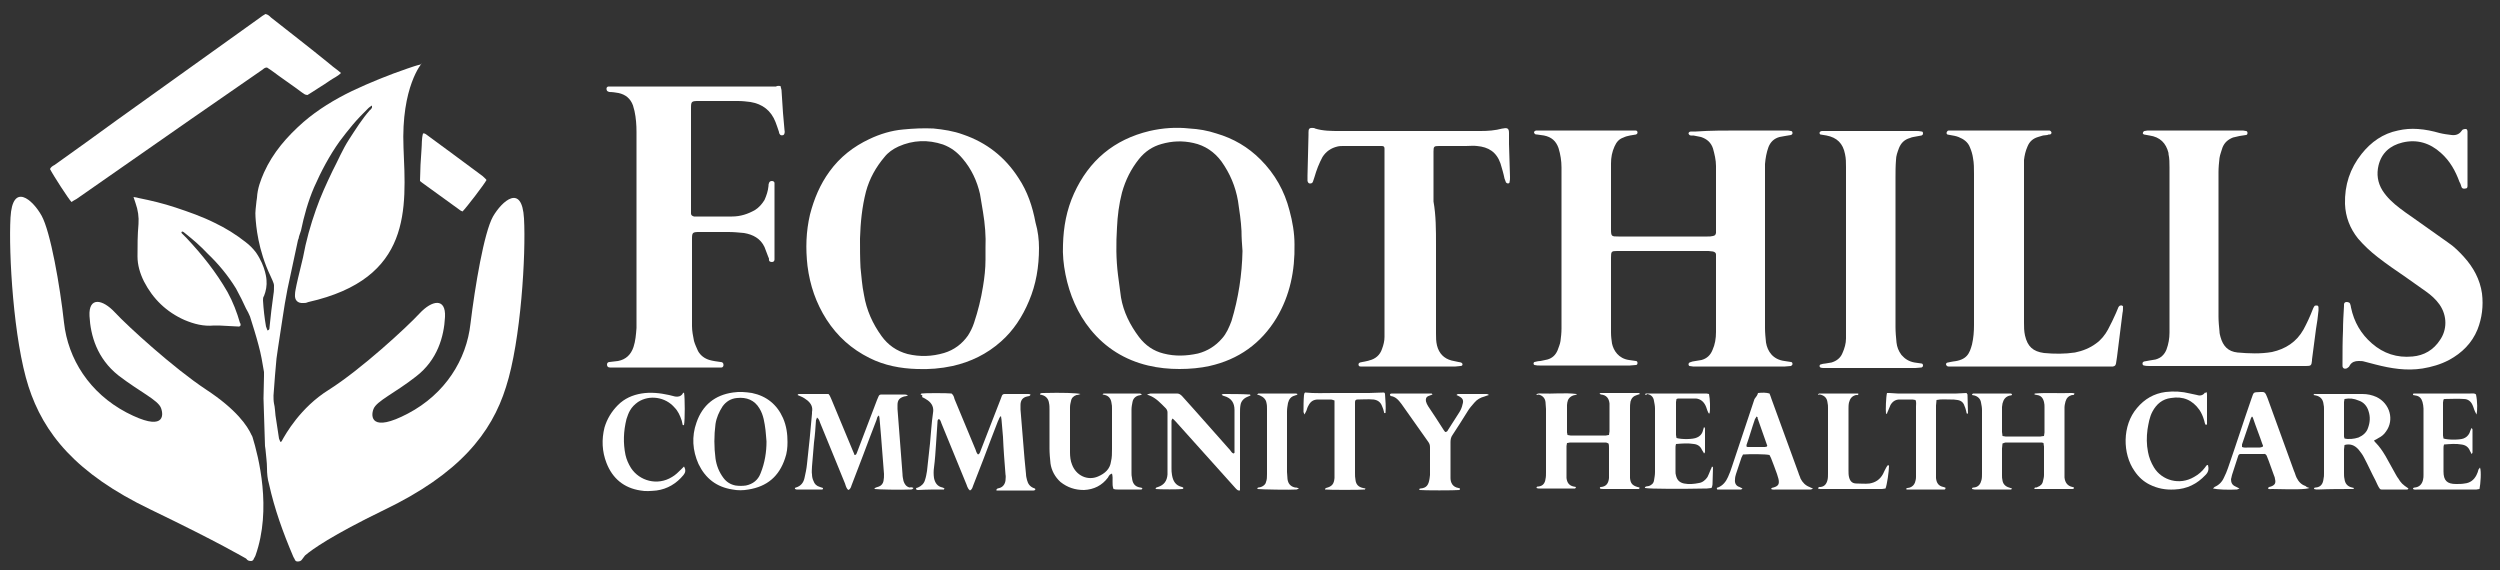
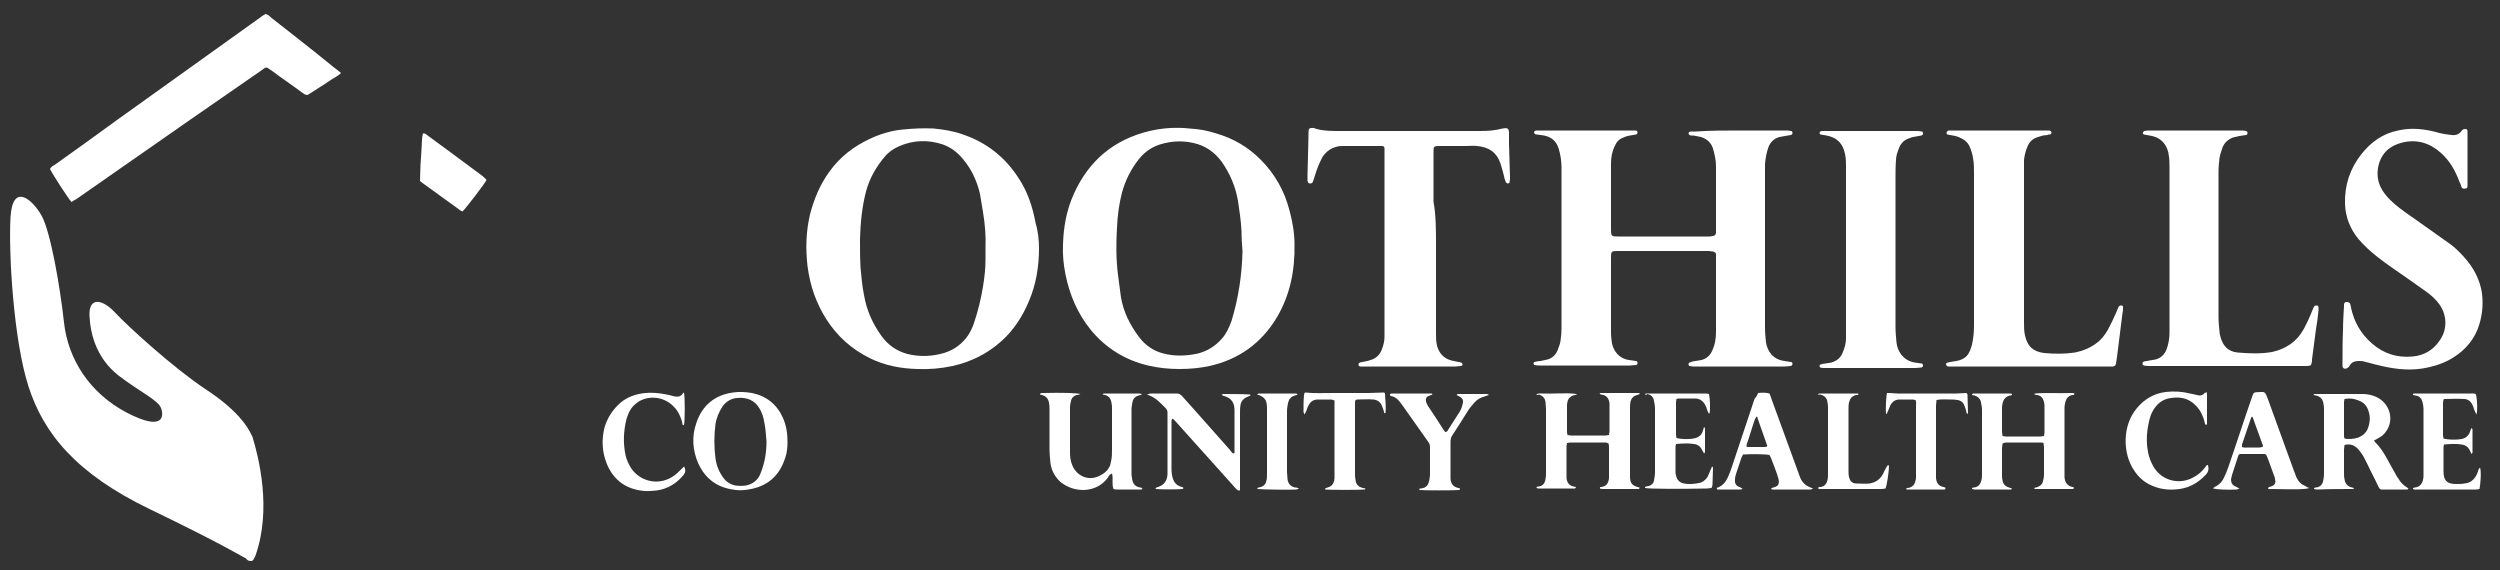
<svg xmlns="http://www.w3.org/2000/svg" id="Layer_1" x="0px" y="0px" width="500px" height="114px" viewBox="0 0 500 114" style="enable-background:new 0 0 500 114;" xml:space="preserve">
  <rect x="0" y="0" width="500" height="114" fill="#333333" stroke="none" />
  <style type="text/css">	.st0{fill:#FFFFFF;}</style>
  <g>
    <path class="st0" d="M14.3,40.4c-0.6-0.6-3.7-5.4-4.3-6.6c0.2-0.4,0.5-0.6,0.9-0.8c4.2-3,8.4-6,12.5-9c9.5-6.8,19-13.6,28.5-20.4  c0.4-0.3,0.8-0.6,1.2-0.8c0.5,0.1,0.8,0.4,1.1,0.7c3.8,3,7.7,6,11.5,9.1c0.6,0.5,1.2,1,1.9,1.5c0.2,0.2,0.4,0.3,0.6,0.5  c-0.7,0.7-1.5,1-2.2,1.5c-0.7,0.5-1.5,1-2.3,1.5c-0.8,0.5-1.5,1-2.2,1.4c-0.5,0-0.8-0.3-1.1-0.5c-2-1.5-4.1-2.9-6.1-4.4  c-0.3-0.2-0.6-0.4-0.9-0.6c-0.5,0-0.7,0.3-1,0.5c-4.8,3.3-9.5,6.6-14.3,9.9c-7.6,5.3-15.2,10.6-22.8,15.9  C14.9,40,14.6,40.2,14.3,40.4" />
    <path class="st0" d="M97.3,36c-0.4,0.8-4,5.5-4.8,6.3c-0.1-0.1-0.3-0.1-0.4-0.2c-2.5-1.8-5.1-3.7-7.6-5.5c-0.1-0.1-0.3-0.2-0.5-0.4  c0-1,0.1-2.1,0.1-3.2c0.1-1,0.1-2.1,0.2-3.1c0.1-1.1,0-2.1,0.3-3.2c0.4-0.1,0.6,0.2,0.8,0.3c1.8,1.3,3.5,2.6,5.3,3.9  c1.9,1.4,3.9,2.9,5.8,4.3C96.8,35.5,97.1,35.7,97.3,36" />
    <path class="st0" d="M50.5,87.4c-0.1-0.2-0.1-0.3-0.2-0.4c-0.8-1.8-3-5.1-9.1-9.1C34.7,73.6,25.5,65.2,23,62.5  c-2.5-2.7-5.3-3.2-5.1,0.7c0.2,3.9,1.5,8.5,5.8,11.9c4.3,3.3,7.9,4.9,8.5,6.5c0.6,1.6,0.6,4.8-6.9,0.9c-7.4-3.9-11.7-10.7-12.5-18  c-0.8-7.3-2.7-18.2-4.5-21.4c-1.8-3.2-5.8-6.7-6.2,0.4S2.7,68,5.7,77.3c3,9.3,9.4,17.4,24.4,24.6c14.1,6.8,18.5,9.5,19.1,9.8  c0,0,0,0,0.1,0.1c0.2,0.3,0.5,0.4,0.9,0.4c0.2,0,0.4-0.1,0.5-0.3c0.1-0.3,0.3-0.5,0.4-0.8C54.4,101.8,51.7,91.3,50.5,87.4" />
-     <path class="st0" d="M182.7,97.6c-0.2,0.3-0.4,0.3-0.5,0.3c-2.2,0.1-6.6,0-7.3-0.1c0-0.2,0.1-0.2,0.3-0.3c0.2-0.1,0.4-0.1,0.6-0.2  c0.5-0.2,0.8-0.6,0.9-1.1c0.1-0.5,0.1-0.9,0.1-1.4c-0.2-2.6-0.4-5.2-0.6-7.7c-0.1-1.2-0.2-2.4-0.3-3.5c0-0.2-0.1-0.3-0.1-0.5  c-0.4,0.2-0.4,0.6-0.5,0.9c-0.9,2.3-1.8,4.7-2.7,7.1c-0.8,2-1.5,4-2.3,6c-0.1,0.3-0.2,0.7-0.6,0.9c-0.1-0.1-0.2-0.1-0.3-0.3  c-0.2-0.3-0.3-0.7-0.4-1c-1.7-4.1-3.3-8.1-5-12.2c-0.1-0.3-0.2-0.7-0.6-1c-0.1,0.2-0.1,0.4-0.2,0.5c-0.1,1.5-0.2,3-0.4,4.5  c-0.1,1.6-0.3,3.2-0.4,4.8c0,0.5-0.1,1.1,0,1.6c0,0.4,0.1,0.9,0.3,1.3c0.2,0.6,0.6,1,1.3,1.2c0.2,0.1,0.4,0.1,0.6,0.2  c0,0.3-0.1,0.3-0.2,0.3c-1.7,0-3.4,0-5.1,0c-0.1,0-0.2-0.1-0.3-0.1c-0.1-0.2,0.1-0.3,0.2-0.3c1-0.3,1.5-1,1.7-1.9  c0.2-0.9,0.4-1.8,0.5-2.8c0.4-3.4,0.7-6.7,1-10.1c0-0.1,0-0.2,0-0.3c0.2-1-0.2-1.7-0.9-2.3c-0.4-0.3-0.8-0.6-1.3-0.8  c-0.2-0.1-0.5-0.2-0.7-0.3c0.1-0.1,0.2-0.2,0.2-0.2c2,0,4,0,5.9,0c0,0,0.1,0,0.1,0c0.3,0.3,0.4,0.7,0.6,1.1  c1.4,3.4,2.8,6.7,4.2,10.1c0.1,0.3,0.3,0.6,0.4,1c0.4,0,0.4-0.3,0.5-0.5c0.8-2.1,1.6-4.2,2.4-6.3c0.5-1.4,1.1-2.8,1.6-4.2  c0.1-0.2,0.2-0.5,0.3-0.7c0.1-0.3,0.3-0.4,0.6-0.4c0.2,0,0.4,0,0.5,0c1.3,0,2.7,0,4,0c0.2,0,0.5,0,0.8,0.2  c-0.3,0.1-0.6,0.2-0.8,0.2c-0.9,0.3-1.3,0.7-1.3,1.7c0,0.3,0,0.5,0,0.8c0.3,4.3,0.7,8.7,1,13c0,0.5,0.1,0.9,0.2,1.4  c0.2,0.6,0.5,1.1,1.2,1.3C182.3,97.4,182.5,97.5,182.7,97.6" />
-     <path class="st0" d="M184.1,78.9c0.1-0.1,0.2-0.2,0.2-0.2c0.5-0.1,5.2-0.1,6,0c0.4,0.3,0.5,0.7,0.6,1.1c1.4,3.4,2.8,6.7,4.2,10.1  c0.1,0.3,0.2,0.7,0.5,1c0.3-0.1,0.4-0.4,0.5-0.7c0.6-1.6,1.3-3.3,1.9-4.9c0.7-1.8,1.4-3.6,2.1-5.4c0.1-0.3,0.2-0.5,0.3-0.8  c0.1-0.2,0.3-0.3,0.5-0.3c0.1,0,0.3,0,0.4,0c1.4,0,2.9,0,4.3,0c0.2,0,0.3,0,0.5,0.1c-0.1,0.4-0.4,0.3-0.7,0.4  c-0.9,0.2-1.3,0.8-1.3,1.7c0,0.3,0,0.6,0,0.9c0.3,3.3,0.5,6.5,0.8,9.8c0.1,1,0.2,2.1,0.3,3.1c0,0.4,0.1,0.8,0.2,1.2  c0.2,0.8,0.6,1.3,1.3,1.6c0.2,0,0.3,0.2,0.4,0.2c-0.1,0.3-0.3,0.3-0.4,0.3c-0.9,0-1.8,0-2.7,0c-1.3,0-2.5,0-3.8,0  c-0.3,0-0.6,0-0.9,0c-0.1-0.2,0.1-0.3,0.2-0.4c0.1,0,0.3-0.1,0.4-0.1c0.7-0.2,1.1-0.8,1.2-1.5c0-0.4,0.1-0.8,0-1.2  c-0.2-2.5-0.4-5-0.5-7.5c-0.1-1.2-0.2-2.4-0.3-3.5c0-0.2-0.1-0.4-0.1-0.7c-0.4,0.3-0.4,0.7-0.6,1c-1,2.5-1.9,5-2.9,7.6  c-0.7,1.8-1.4,3.6-2.1,5.4c-0.1,0.3-0.2,0.7-0.6,0.9c-0.1-0.1-0.2-0.2-0.3-0.3c-0.2-0.3-0.3-0.6-0.4-0.9c-1.7-4.1-3.3-8.1-5-12.2  c-0.1-0.3-0.2-0.7-0.5-0.9c-0.3,0.1-0.3,0.4-0.3,0.6c-0.1,1.5-0.2,3-0.3,4.5c-0.1,1.5-0.2,3.1-0.4,4.6c-0.1,0.7-0.1,1.4,0,2.1  c0.2,1,0.7,1.7,1.7,1.9c0.1,0,0.2,0.1,0.4,0.2c-0.1,0.1-0.1,0.2-0.1,0.2c-1.7,0-3.5,0-5.2,0.1c-0.1,0-0.3,0-0.4-0.2  c0-0.3,0.2-0.2,0.4-0.3c0.7-0.3,1.2-0.8,1.4-1.5c0.2-0.6,0.3-1.2,0.4-1.8c0.2-1.8,0.4-3.6,0.6-5.5c0.2-2,0.3-4.1,0.6-6.1  c0.2-1.1-0.2-1.9-1-2.5c-0.4-0.3-0.8-0.5-1.2-0.7C184.6,79.1,184.4,79,184.1,78.9" />
    <path class="st0" d="M307.2,78.9c0.5-0.3,0.8-0.2,1.1-0.2c2.3,0.1,4.7-0.2,7,0.1c0,0,0,0.1,0.1,0.1c-0.3,0.1-0.5,0.1-0.8,0.2  c-0.5,0.2-0.8,0.5-1,0.9c-0.1,0.3-0.2,0.7-0.2,1c0,1.8,0,3.7,0,5.5c0,0.1,0.1,0.3,0.1,0.5c0.2,0,0.4,0.1,0.6,0.1c2.4,0,4.8,0,7.1,0  c0.2,0,0.3-0.1,0.6-0.1c0-0.3,0.1-0.5,0.1-0.7c0-1.7,0-3.3,0-5c0-0.2,0-0.4,0-0.6c-0.1-1-0.6-1.7-1.7-1.8c-0.1,0-0.2-0.1-0.3-0.2  c0.2-0.1,0.2-0.1,0.3-0.1c2.5,0,5,0,7.6,0c0,0,0.1,0.1,0.2,0.2c-0.2,0.1-0.4,0.1-0.6,0.2c-0.7,0.2-1.1,0.6-1.3,1.3  c-0.1,0.5-0.1,0.9-0.1,1.4c0,2.1,0,4.1,0,6.2c0,2.2,0,4.4,0,6.6c0,0.4,0,0.7,0,1.1c0.1,1.1,0.5,1.5,1.5,1.8c0.1,0,0.3,0.1,0.4,0.1  c0,0.3-0.1,0.3-0.3,0.3c-1,0-2.1,0-3.1,0c-1.2,0-2.4,0-3.7,0c-0.3,0-0.6,0-0.8-0.1c-0.1-0.3,0.1-0.3,0.2-0.3  c1.1-0.1,1.5-0.8,1.6-1.8c0-0.2,0-0.4,0-0.6c0-1.8,0-3.6,0-5.4c0-0.3,0-0.6-0.1-0.9c-0.2-0.1-0.4-0.2-0.6-0.2c-2.4,0-4.7,0-7.1,0  c-0.2,0-0.3,0.1-0.6,0.1c0,0.2-0.1,0.4-0.1,0.6c0,2,0,4,0,5.9c0,0.2,0,0.4,0,0.5c0.1,0.9,0.5,1.5,1.4,1.7c0.2,0,0.3,0.1,0.5,0.1  c-0.1,0.4-0.3,0.3-0.5,0.3c-1.7,0-3.4,0-5.1,0c-0.6,0-1.2,0-1.7,0c-0.2,0-0.4,0-0.6-0.1c0-0.3,0.2-0.3,0.4-0.3  c0.9-0.1,1.3-0.7,1.4-1.5c0.1-0.4,0.1-0.9,0.1-1.3c0-4.2,0-8.5,0-12.7c0-0.5-0.1-0.9-0.1-1.4c-0.1-0.8-0.6-1.3-1.4-1.5  C307.6,79,307.5,79,307.2,78.9" />
    <path class="st0" d="M400.5,88.7c0,0.4-0.1,0.7-0.1,1c0,1.8,0,3.6,0,5.4c0,0.3,0,0.6,0.1,1c0.1,0.7,0.6,1.2,1.3,1.4  c0.2,0.1,0.4,0.1,0.6,0.2c-0.1,0.1-0.1,0.2-0.2,0.2c-2.4,0-4.9,0-7.3,0c-0.2,0-0.3-0.1-0.5-0.1c0-0.3,0.2-0.3,0.4-0.3  c0.9-0.1,1.3-0.7,1.5-1.5c0.1-0.4,0.1-0.9,0.1-1.3c0-4.2,0-8.5,0-12.7c0-0.5-0.1-1-0.2-1.5c-0.1-0.7-0.6-1.2-1.3-1.4  c-0.2,0-0.3-0.1-0.5-0.1c0-0.1,0-0.1,0.1-0.2c0,0,0.1-0.1,0.1-0.1c2.4,0,4.9,0,7.3,0c0.2,0,0.3,0,0.5,0.1c0,0.3-0.2,0.3-0.4,0.3  c-0.9,0.2-1.3,0.8-1.5,1.6c0,0.2-0.1,0.5-0.1,0.7c0,1.7,0,3.3,0,5c0,0.2,0.1,0.5,0.1,0.8c0.2,0,0.4,0.1,0.6,0.1c2.3,0,4.7,0,7,0  c0.2,0,0.4-0.1,0.7-0.1c0-0.2,0.1-0.5,0.1-0.7c0-1.7,0-3.4,0-5.1c0-0.3,0-0.6-0.1-1c-0.2-0.8-0.6-1.3-1.4-1.4  c-0.2,0-0.3-0.1-0.5-0.1c0-0.1,0-0.2,0.1-0.2c2.4-0.2,4.8,0,7.2-0.1c0.2,0,0.5,0,0.7,0.1c-0.1,0.4-0.3,0.3-0.5,0.3  c-0.7,0.2-1.1,0.6-1.3,1.3c-0.1,0.4-0.2,0.8-0.2,1.2c0,4.5,0,9,0,13.5c0,0.2,0,0.4,0,0.5c0.1,1,0.6,1.7,1.6,1.9  c0.1,0,0.2,0.1,0.3,0.1c0,0.2-0.1,0.3-0.3,0.3c-0.8,0-1.5,0-2.3,0c-1.4,0-2.9,0-4.3,0c-0.4,0-0.7,0-1,0c-0.1-0.2,0.1-0.3,0.2-0.3  c0.1,0,0.3,0,0.4-0.1c0.6-0.2,1-0.6,1.1-1.2c0.1-0.4,0.2-0.8,0.2-1.2c0-1.9,0-3.8,0-5.7c0-0.2-0.1-0.4-0.1-0.7  c-0.2-0.1-0.4-0.1-0.6-0.1c-2.3,0-4.7,0-7,0C401,88.5,400.8,88.6,400.5,88.7" />
    <path class="st0" d="M228.5,97.7c-0.1,0.1-0.2,0.2-0.2,0.2c-1.6,0-3.2,0-4.8,0c-0.2,0-0.5,0-0.8-0.1c-0.4-1,0-2-0.3-3.1  c-0.2,0.1-0.3,0.2-0.4,0.2c-0.2,0.2-0.3,0.4-0.4,0.6c-1.2,1.6-2.8,2.4-4.8,2.5c-1.8,0-3.3-0.5-4.7-1.6c-1.1-1-1.8-2.3-2-3.7  c-0.1-1-0.2-2-0.2-3c0-2.6,0-5.2,0-7.8c0-0.4,0-0.9-0.1-1.3c-0.1-0.8-0.6-1.4-1.4-1.6c-0.1,0-0.3-0.1-0.4-0.1c0,0,0-0.1,0-0.1  c0.1-0.2,0.4-0.2,0.6-0.2c3.9-0.1,6.7,0,7.5,0.2c-0.3,0.1-0.5,0.2-0.8,0.2c-0.6,0.2-1,0.6-1.1,1.2c-0.1,0.4-0.2,0.8-0.2,1.3  c0,3,0,6,0,9c0,0.8,0.1,1.7,0.4,2.4c0.8,2.2,3.1,3.3,5.2,2.4c1.4-0.6,2.4-1.5,2.6-3c0.2-0.8,0.2-1.6,0.2-2.5c0-2.7,0-5.4,0-8.1  c0-0.4,0-0.7-0.1-1.1c-0.1-0.8-0.5-1.4-1.3-1.6c-0.1,0-0.3-0.1-0.5-0.1c0.1-0.1,0.2-0.2,0.2-0.2c2.4,0,4.9,0,7.3,0  c0.1,0,0.2,0.1,0.4,0.2c-0.3,0.1-0.5,0.2-0.7,0.2c-0.7,0.2-1.1,0.7-1.2,1.3c-0.1,0.5-0.2,1-0.2,1.5c0,3.3,0,6.6,0,9.9  c0,0.9,0,1.9,0,2.8c0,0.3,0,0.6,0.1,1c0.1,1,0.5,1.7,1.6,1.9C228.3,97.5,228.4,97.6,228.5,97.7" />
    <path class="st0" d="M468.9,79.8c0,0.2-0.1,0.4-0.1,0.6c0,2.3,0,4.6,0,6.9c0,0.1,0.1,0.3,0.1,0.4c0.8,0.2,1.9,0.1,2.8-0.2  c0.9-0.4,1.6-1,1.9-1.9c0.4-1.1,0.5-2.2,0.1-3.4c-0.3-1-1-1.8-2-2.1C470.8,79.7,469.9,79.6,468.9,79.8 M468.9,89  c0,0.3-0.1,0.6-0.1,0.9c0,1.6,0,3.2,0,4.7c0,0.4,0,0.8,0.1,1.2c0.1,0.9,0.6,1.5,1.5,1.7c0.1,0,0.3,0.1,0.4,0.1  c-0.1,0.1-0.1,0.2-0.1,0.2c-2.4,0-4.7,0-7.1,0.1c-0.3,0-0.5,0-0.8-0.1c0-0.3,0.2-0.3,0.4-0.3c1-0.1,1.4-0.8,1.5-1.7  c0.1-0.4,0.1-0.7,0.1-1.1c0-4.3,0-8.6,0-12.9c0-0.3,0-0.6-0.1-1c-0.1-0.9-0.6-1.5-1.5-1.7c-0.2,0-0.3-0.1-0.5-0.1  c0.1-0.3,0.3-0.2,0.5-0.2c3.1,0,6.2,0,9.3,0c1,0,1.9,0.2,2.8,0.6c2.7,1.3,3.6,4.6,1.9,6.9c-0.4,0.6-0.9,1-1.5,1.3  c-0.3,0.2-0.5,0.3-0.9,0.5c0.1,0.2,0.2,0.3,0.3,0.4c0.8,0.8,1.4,1.7,2,2.7c0.7,1.2,1.3,2.4,2,3.6c0.2,0.3,0.3,0.6,0.5,0.8  c0.6,1,0.9,1.3,2.1,2.1c-0.1,0.1-0.2,0.2-0.2,0.2c-1.7,0-3.5,0-5.2,0c-0.1,0-0.1,0-0.3-0.1c-0.4-0.5-0.6-1.1-0.9-1.7  c-0.8-1.5-1.5-3.1-2.3-4.6c-0.3-0.6-0.7-1.1-1.1-1.6C470.9,89,470,88.7,468.9,89" />
    <path class="st0" d="M153.3,88.3c-0.1-0.9-0.1-1.6-0.2-2.3c-0.2-1.5-0.4-3-1.2-4.3c-1-1.7-2.6-2.3-4.5-2.1  c-1.2,0.1-2.2,0.7-2.9,1.7c-0.7,1.1-1.2,2.2-1.4,3.5c-0.3,2.3-0.3,4.6,0,6.9c0.2,1.4,0.7,2.7,1.6,3.9c0.6,0.8,1.4,1.3,2.4,1.5  c0.7,0.1,1.4,0.1,2.1,0c1.4-0.3,2.4-1.1,2.9-2.4C153,92.5,153.3,90.3,153.3,88.3 M157.5,88.4c0,1.1-0.1,2.2-0.5,3.3  c-1.2,3.6-3.6,5.6-7.3,6.2c-1.1,0.2-2.2,0.2-3.2,0c-3.2-0.5-5.4-2.2-6.8-5.1c-1.2-2.7-1.4-5.5-0.4-8.3c1.2-3.5,3.7-5.5,7.3-6  c1.3-0.2,2.5-0.1,3.8,0.1c2.9,0.6,5,2.3,6.2,5C157.3,85.2,157.5,86.8,157.5,88.4" />
    <path class="st0" d="M231.1,97.8c0.1-0.4,0.3-0.3,0.5-0.4c1.2-0.4,1.8-1.2,1.9-2.5c0-0.3,0-0.5,0-0.8c0-3.7,0-7.4,0-11.1  c0-0.2,0-0.4,0-0.5c0-0.3-0.1-0.6-0.4-0.9c-1-1-1.9-2-3.2-2.5c-0.1,0-0.2-0.1-0.5-0.2c0.4-0.1,0.6-0.2,0.7-0.2c1.8,0,3.5,0,5.3,0  c0.4,0,0.7,0.2,1,0.5c0.9,1,1.7,1.9,2.6,2.9c2.3,2.6,4.7,5.3,7,7.9c0.2,0.3,0.4,0.6,0.7,0.7c0.3-0.1,0.2-0.3,0.2-0.5  c0-2.7,0-5.3,0-8c0-0.1,0-0.1,0-0.2c0-1.4-0.6-2.4-2.1-2.8c-0.1,0-0.3-0.1-0.4-0.2c0,0,0-0.1-0.1-0.1c0.1,0,0.3-0.1,0.4-0.1  c1.8,0,3.5,0,5.3,0.1c0,0,0.1,0.1,0.1,0.2c-0.2,0.1-0.5,0.2-0.7,0.3c-0.7,0.3-1.2,0.9-1.3,1.6c-0.1,0.5-0.1,1.1-0.1,1.6  c0,4.7,0,9.4,0,14.1c0,0.4,0,0.9,0,1.4c-0.2,0-0.4,0-0.5-0.1c-0.3-0.2-0.5-0.5-0.7-0.7c-3.8-4.2-7.6-8.5-11.4-12.7  c-0.3-0.3-0.5-0.6-0.9-0.9c-0.1,0.2-0.2,0.3-0.2,0.5c0,0.2,0,0.4,0,0.6c0,2.9,0,5.9,0,8.8c0,0.5,0,0.9,0.1,1.4  c0.2,1.2,0.7,2.1,2,2.4c0.1,0,0.2,0.1,0.3,0.2c-0.1,0.1-0.1,0.2-0.2,0.2C236.1,97.9,231.8,97.9,231.1,97.8" />
    <path class="st0" d="M496,93.5c0.3,0.8,0.1,3.3-0.1,4.3c-0.2,0-0.4,0.1-0.6,0.1c-0.2,0-0.4,0-0.6,0c-3.7,0-7.4,0-11.1,0  c-0.3,0-0.7,0.1-1-0.1c0-0.3,0.3-0.3,0.4-0.3c0.9-0.1,1.4-0.7,1.6-1.5c0.1-0.4,0.1-0.7,0.1-1.1c0-4.4,0-8.8,0-13.2  c0-0.4-0.1-0.9-0.2-1.3c-0.2-0.7-0.6-1.2-1.4-1.3c-0.2,0-0.3-0.1-0.5-0.1c0-0.3,0.1-0.3,0.2-0.3c0.2,0,0.4,0,0.6,0  c3.6,0,7.1,0,10.7,0c0.4,0,0.8-0.1,1.1,0.2c0.3,1.4,0.3,3.2,0.1,4c-0.1-0.2-0.2-0.4-0.3-0.6c-0.2-0.4-0.3-0.9-0.5-1.3  c-0.3-0.7-0.9-1.2-1.7-1.2c-1.3-0.1-2.6,0-3.9,0c-0.1,0-0.1,0.1-0.2,0.1c0,0.2-0.1,0.4-0.1,0.6c0,2.2,0,4.4,0,6.6  c0,0.2,0.1,0.4,0.1,0.6c0.9,0.3,3.2,0.3,4,0c0.5-0.2,0.9-0.5,1.2-1.1c0.1-0.3,0.2-0.6,0.4-1c0.1,0.1,0.2,0.2,0.2,0.3  c0,1.5,0,3.1,0,4.6c0,0.1-0.1,0.2-0.2,0.3c-0.1-0.3-0.2-0.4-0.3-0.6c-0.3-0.8-0.9-1.2-1.7-1.3c-1.1-0.2-2.3-0.1-3.5,0  c-0.1,0.3-0.1,0.5-0.1,0.8c0,1.5,0,3.1,0,4.6c0,1.8,0.7,2.5,2.5,2.5c0.6,0,1.2,0,1.7-0.1c1.1-0.1,1.9-0.7,2.4-1.7  c0.2-0.4,0.3-0.7,0.4-1.1C495.8,93.8,495.9,93.6,496,93.5" />
    <path class="st0" d="M329,78.9c0.1-0.1,0.1-0.2,0.2-0.2c4,0,8.1,0,12.1,0c0.2,0,0.3,0.1,0.5,0.1c0.2,0.9,0.3,3.1,0.1,3.9  c-0.2,0-0.2-0.1-0.3-0.3c-0.2-0.4-0.3-0.9-0.5-1.3c-0.4-0.8-1-1.3-1.9-1.4c-1.2,0-2.4,0-3.6,0c-0.1,0-0.2,0.1-0.3,0.1  c0,0.2-0.1,0.4-0.1,0.6c0,2.2,0,4.4,0,6.6c0,0.2,0.1,0.4,0.1,0.6c1,0.3,3.3,0.3,4.1-0.1c0.5-0.2,0.9-0.6,1.1-1.1  c0.1-0.3,0.2-0.6,0.3-1c0.1,0.1,0.2,0.2,0.2,0.3c0,1.6,0,3.2,0,4.7c0,0.1-0.1,0.2-0.2,0.3c-0.1-0.3-0.3-0.5-0.4-0.7  c-0.3-0.7-0.8-1.1-1.6-1.2c-1.2-0.2-2.4-0.1-3.6,0c-0.1,0.3-0.1,0.5-0.1,0.8c0,1.6,0,3.2,0,4.7c0,0.3,0,0.5,0.1,0.8  c0.2,0.9,0.7,1.4,1.6,1.6c1,0.2,2,0.1,3-0.1c0.7-0.1,1.3-0.6,1.7-1.2c0.2-0.4,0.4-0.9,0.6-1.4c0.1-0.2,0.2-0.4,0.3-0.7  c0.1,0.1,0.2,0.1,0.2,0.2c0,1.1-0.1,2.3-0.1,3.4c0,0.2-0.1,0.5-0.2,0.7c-0.3,0-0.6,0.1-0.9,0.1c-5,0.1-11.4,0.1-12.4-0.1  c-0.1-0.2,0.1-0.2,0.2-0.3c0.2,0,0.4-0.1,0.6-0.1c0.5-0.2,0.9-0.5,1-1.1c0.1-0.6,0.2-1.1,0.2-1.7c0-2.6,0-5.1,0-7.7  c0-1.7,0-3.3,0-5c0-0.5-0.1-1-0.2-1.5c-0.1-0.8-0.6-1.3-1.4-1.4C329.3,79,329.2,79,329,78.9" />
    <path class="st0" d="M450.4,83.3c-0.1,0.1-0.1,0.2-0.2,0.3c-0.6,1.8-1.2,3.5-1.8,5.3c0,0.1,0,0.3,0,0.5c0.5,0.2,0.9,0.1,1.4,0.1  c0.5,0,0.9,0,1.4,0c0.5,0,0.9,0.1,1.4-0.2c0-0.2,0-0.3-0.1-0.4c-0.6-1.8-1.3-3.5-1.9-5.3C450.6,83.5,450.5,83.4,450.4,83.3   M461.9,97.6c-0.9,0.3-2.8,0.3-7.5,0.2c-0.3,0-0.6,0.1-0.8-0.1c0.1-0.4,0.4-0.3,0.6-0.4c0.8-0.3,1-0.7,0.8-1.5  c0-0.2-0.1-0.5-0.2-0.7c-0.5-1.3-0.9-2.6-1.4-3.8c-0.1-0.3-0.3-0.6-0.7-0.5c-1.5,0-3.1,0-4.6,0c-0.1,0-0.1,0-0.3,0.1  c-0.1,0.1-0.2,0.3-0.2,0.4c-0.4,1.2-0.8,2.5-1.2,3.7c-0.1,0.3-0.1,0.6-0.2,0.8c0,0.7,0.2,1.2,0.9,1.5c0.2,0.1,0.4,0.2,0.8,0.4  c-0.3,0.1-0.4,0.2-0.5,0.2c-1.8,0.1-4,0-4.8-0.2c0.1-0.1,0.2-0.2,0.3-0.3c0.9-0.4,1.5-1,1.9-1.9c0.3-0.6,0.6-1.3,0.8-1.9  c1.6-4.6,3.1-9.3,4.7-13.9c0.5-1.4,0.3-1.2,1.8-1.3c0.1,0,0.3,0,0.4,0c0.3,0,0.5,0.1,0.7,0.5c0.1,0.2,0.2,0.5,0.3,0.7  c1.8,4.9,3.5,9.7,5.3,14.6c0.2,0.4,0.3,0.9,0.5,1.3c0.4,0.8,0.9,1.4,1.8,1.7C461.3,97.4,461.5,97.5,461.9,97.6" />
    <path class="st0" d="M351.3,83.3c-0.1,0.2-0.2,0.4-0.3,0.5c-0.6,1.7-1.1,3.5-1.7,5.2c0,0.1,0,0.2,0,0.3c0.1,0.1,0.2,0.1,0.3,0.1  c1.2,0,2.3,0,3.4,0c0.1,0,0.3-0.1,0.4-0.1c0-0.1,0.1-0.3,0-0.3c-0.6-1.8-1.3-3.6-1.9-5.4C351.6,83.5,351.5,83.4,351.3,83.3   M351.6,78.6c0.9-0.1,1.6-0.1,2.3,0.1c0.1,0.3,0.3,0.7,0.4,1.1c1.8,4.9,3.6,9.9,5.4,14.8c0.1,0.4,0.3,0.7,0.4,1.1  c0.4,0.8,1,1.4,1.8,1.7c0.2,0.1,0.4,0.2,0.7,0.3c-0.2,0.1-0.3,0.2-0.5,0.2c-0.4,0-0.8,0-1.2,0c-1.9,0-3.7,0-5.6,0  c-0.3,0-0.7,0.1-1.1-0.1c0.1-0.1,0.1-0.2,0.2-0.2c0.1-0.1,0.2-0.1,0.3-0.1c1-0.3,1.2-0.7,1-1.7c-0.1-0.4-0.2-0.7-0.3-1  c-0.4-1.1-0.8-2.2-1.2-3.2c-0.1-0.2-0.2-0.4-0.3-0.6c-0.8-0.2-4-0.2-5.3-0.1c-0.1,0.2-0.2,0.4-0.3,0.6c-0.4,1.1-0.7,2.2-1.1,3.3  c-0.1,0.3-0.2,0.7-0.2,1.1c-0.1,0.7,0.2,1.3,0.9,1.5c0.2,0.1,0.4,0.2,0.6,0.3c-0.1,0.1-0.2,0.2-0.3,0.2c-1.6,0-3.2,0-4.7,0  c0,0-0.1,0-0.1-0.1c-0.1-0.2,0-0.3,0.2-0.3c1-0.4,1.6-1.2,2-2.1c0.3-0.7,0.6-1.4,0.8-2.1c1.5-4.5,3-9,4.5-13.5  C351.3,79.3,351.5,79,351.6,78.6" />
    <path class="st0" d="M278,78.8c0.1,0,0.2-0.1,0.3-0.1c2.7,0,5.3,0,8,0c0.1,0,0.1,0.1,0.2,0.2c-0.3,0.1-0.5,0.2-0.8,0.3  c-0.5,0.2-0.6,0.6-0.5,1.1c0.1,0.3,0.2,0.6,0.4,0.9c1.1,1.6,2.1,3.2,3.2,4.9c0.1,0.1,0.2,0.2,0.2,0.3c0.4,0,0.5-0.2,0.6-0.4  c0.8-1.2,1.5-2.4,2.3-3.6c0.3-0.5,0.5-1,0.6-1.5c0.3-0.9,0-1.3-0.8-1.7c-0.1-0.1-0.3-0.1-0.4-0.2c0.1-0.1,0.2-0.2,0.3-0.2  c1.9,0,3.9,0,5.8,0c0.1,0,0.2,0.1,0.4,0.2c-0.4,0.1-0.6,0.2-0.9,0.3c-0.8,0.2-1.5,0.6-2,1.2c-0.5,0.6-1,1.1-1.4,1.8  c-1,1.6-2,3.2-3,4.7c-0.3,0.4-0.4,0.9-0.4,1.4c0,2.3,0,4.5,0,6.8c0,0.1,0,0.3,0,0.4c0,0.9,0.4,1.8,1.6,2c0.1,0,0.2,0.1,0.3,0.1  c0,0,0,0.1,0,0.1c0,0.1-0.1,0.1-0.1,0.2c-0.9,0.1-7.2,0.1-8,0c-0.1-0.2,0-0.3,0.2-0.3c1.2-0.1,1.6-0.7,1.8-1.9  c0-0.2,0.1-0.5,0.1-0.8c0-1.8,0-3.7,0-5.5c0-0.5-0.1-0.8-0.4-1.2c-1.8-2.5-3.5-5-5.3-7.5c-0.6-0.8-1.2-1.5-2.2-1.6  C278,79,278,78.9,278,78.8" />
    <path class="st0" d="M441.3,78.4c0.1,0.3,0.1,0.4,0.1,0.5c0,2,0,4,0,5.9c0,0.1-0.1,0.1-0.2,0.2c-0.1-0.1-0.2-0.2-0.2-0.3  c-0.1-0.2-0.1-0.5-0.2-0.7c-0.2-0.7-0.5-1.4-0.9-2c-1.4-2-3.3-2.8-5.7-2.4c-1.7,0.2-2.9,1.2-3.7,2.7c-0.6,1.1-0.8,2.4-1,3.6  c-0.2,1.5-0.2,3,0.1,4.5c0.2,1.1,0.6,2.1,1.2,3.1c1.6,2.6,5.1,3.6,8,1.9c0.9-0.5,1.6-1.1,2.2-1.9c0.2-0.2,0.2-0.5,0.6-0.5  c0.2,0.8,0.1,1.4-0.5,2c-1.7,1.8-3.7,2.8-6.2,2.9c-1.8,0.1-3.4-0.2-5-1c-1.2-0.6-2.2-1.5-3-2.7c-2.4-3.4-2.5-9.1,0.5-12.6  c1.5-1.8,3.4-2.9,5.7-3.2c1.7-0.2,3.3-0.1,4.9,0.3c0.5,0.1,0.9,0.2,1.4,0.3c0.6,0.2,1.2,0.1,1.6-0.5  C441,78.6,441.1,78.6,441.3,78.4" />
    <path class="st0" d="M136.8,78.5c0.2,1,0.2,5.6,0,6.5c-0.2,0.1-0.3,0-0.3-0.2c-0.1-0.3-0.1-0.6-0.2-0.8c-0.3-0.9-0.7-1.8-1.4-2.5  c-1.8-2.1-5-2.6-7.3-1.1c-0.7,0.5-1.2,1-1.6,1.7c-0.3,0.5-0.5,1.1-0.7,1.7c-0.6,2.4-0.7,4.8-0.2,7.2c0.2,0.9,0.6,1.8,1.1,2.6  c1.7,2.6,5.3,3.6,8.2,1.8c0.7-0.4,1.3-1,1.9-1.6c0.2-0.2,0.3-0.3,0.5-0.5c0.4,0.7,0.3,1.2-0.1,1.7c-1.4,1.7-3.2,2.8-5.4,3.1  c-1.1,0.1-2.2,0.2-3.2,0c-3.3-0.5-5.6-2.4-6.8-5.5c-0.9-2.3-1-4.7-0.4-7.1c0.5-1.7,1.4-3.2,2.7-4.5c1.3-1.3,2.9-2,4.7-2.3  c1.8-0.3,3.7-0.1,5.5,0.3c0.4,0.1,0.8,0.2,1.2,0.3c0.6,0.1,1.1,0,1.5-0.5C136.5,78.7,136.6,78.6,136.8,78.5" />
    <path class="st0" d="M260.9,82.9c-0.1-0.3-0.2-0.4-0.2-0.5c0-1.1,0-2.3,0.1-3.4c0-0.1,0.1-0.3,0.1-0.4c0.1,0,0.1-0.1,0.1-0.1  c1.9,0.2,3.9,0.1,5.8,0.1c2.3,0,4.7,0,7,0c1,0,1.9-0.1,3-0.1c0,0,0.2,0.1,0.2,0.3c0.1,1.3,0.2,2.6,0.1,3.8  c-0.3,0.1-0.3-0.1-0.3-0.2c-0.1-0.4-0.2-0.8-0.4-1.2c-0.3-0.8-0.9-1.2-1.7-1.3c-1.1-0.1-2.2,0-3.2,0c-0.4,0-0.5,0.2-0.5,0.6  c0,0.3,0,0.6,0,0.9c0,4.4,0,8.8,0,13.2c0,0.5,0,0.9,0.1,1.4c0.1,0.9,0.6,1.4,1.5,1.6c0.2,0,0.3,0.1,0.5,0.1  c-0.1,0.1-0.1,0.2-0.1,0.2c-0.9,0.1-7.2,0.1-8,0c0-0.2,0.1-0.2,0.2-0.3c1.2-0.3,1.6-0.8,1.7-2c0-0.3,0-0.6,0-0.9  c0-4.5,0-8.9,0-13.4c0-0.4,0-0.8,0-1.2c-0.3-0.1-0.5-0.2-0.8-0.2c-0.8,0-1.7,0-2.5,0c-0.9,0-1.5,0.4-1.9,1.2  c-0.2,0.3-0.3,0.7-0.4,1C261.2,82.3,261.1,82.5,260.9,82.9" />
    <path class="st0" d="M387.3,80c0,0.4-0.1,0.8-0.1,1.1c0,4.5,0,9,0,13.5c0,0.3,0,0.6,0,1c0.1,1,0.5,1.6,1.5,1.8  c0.1,0,0.2,0.1,0.3,0.1c0,0,0.1,0,0.1,0.1c0,0.2-0.1,0.3-0.2,0.3c-0.6,0-1.2,0-1.7,0c-1.6,0-3.2,0-4.9,0c-0.4,0-0.7,0-1,0  c-0.1-0.2,0-0.3,0.2-0.3c0.2,0,0.4-0.1,0.5-0.1c0.5-0.2,0.8-0.5,1-1c0.1-0.3,0.2-0.7,0.2-1.1c0-0.4,0-0.7,0-1.1c0-4.3,0-8.6,0-13  c0-0.4,0.1-0.9-0.1-1.3c-0.2,0-0.4-0.1-0.6-0.1c-0.9,0-1.7,0-2.6,0c-0.8,0-1.4,0.4-1.8,1.1c-0.2,0.4-0.3,0.8-0.5,1.2  c-0.1,0.2-0.2,0.4-0.2,0.6c-0.1-0.1-0.2-0.1-0.2-0.1c-0.1-0.6,0-3.4,0.2-4.1c0.2,0,0.3,0,0.5,0c0.5,0,1.1,0.1,1.6,0.1  c3.9,0,7.8,0,11.8,0c0.7,0,1.4-0.1,2-0.1c0.1,0.1,0.1,0.2,0.2,0.3c0,1.3,0.1,2.6,0.1,3.8c-0.3,0.1-0.3-0.1-0.3-0.2  c-0.1-0.4-0.2-0.9-0.4-1.3c-0.2-0.7-0.7-1.1-1.4-1.2c-0.5-0.1-0.9-0.1-1.4-0.1C389.1,79.9,388.2,79.8,387.3,80" />
    <path class="st0" d="M363.6,78.9c0.1-0.1,0.2-0.2,0.2-0.2c2.6,0,5.2,0,7.8,0c0,0,0.1,0.1,0.1,0.1c-0.1,0.3-0.3,0.2-0.5,0.2  c-0.8,0.2-1.2,0.7-1.4,1.5c-0.1,0.4-0.1,0.9-0.1,1.3c0,4.1,0,8.2,0,12.3c0,0.4,0,0.9,0.1,1.3c0.2,0.8,0.6,1.3,1.5,1.3  c0.9,0,1.7,0.1,2.6,0c1.2-0.2,2.1-0.8,2.7-1.9c0.2-0.4,0.4-0.9,0.7-1.4c0.1-0.1,0.2-0.3,0.3-0.4c0.1,0.1,0.2,0.1,0.2,0.2  c0,1-0.4,3.8-0.7,4.5c-0.2,0-0.5,0.1-0.7,0.1c-4.1,0-8.1,0-12.2,0c-0.2,0-0.4,0-0.6-0.1c0.1-0.4,0.4-0.3,0.5-0.3  c0.8-0.1,1.2-0.6,1.4-1.4c0.1-0.4,0.1-0.9,0.1-1.3c0-4.4,0-8.7,0-13.1c0-0.4,0-0.7-0.1-1.1c-0.1-0.9-0.6-1.4-1.5-1.6  c-0.1,0-0.1,0-0.2,0C363.8,79,363.7,79,363.6,78.9" />
    <path class="st0" d="M259.8,97.7c-0.3,0.1-0.4,0.2-0.5,0.2c-1.1,0.1-7.1,0-7.8-0.1c-0.1-0.2,0.1-0.3,0.2-0.3c0.2,0,0.4-0.1,0.5-0.1  c0.5-0.2,0.9-0.5,1-1c0.2-0.5,0.2-1,0.2-1.6c0-2.4,0-4.9,0-7.3c0-1.9,0-3.8,0-5.7c0-0.4,0-0.8-0.1-1.2c-0.1-0.7-0.6-1.2-1.3-1.5  c-0.2-0.1-0.3-0.1-0.6-0.2c0.2-0.1,0.2-0.2,0.3-0.2c2.5,0,5,0,7.5,0c0.1,0,0.2,0.1,0.3,0.1c-0.1,0.3-0.4,0.2-0.5,0.3  c-0.8,0.2-1.2,0.7-1.4,1.5c-0.1,0.6-0.2,1.1-0.2,1.7c0,4,0,8.1,0,12.1c0,0.5,0.1,0.9,0.1,1.4c0.1,0.9,0.6,1.5,1.5,1.7  C259.3,97.5,259.4,97.5,259.8,97.7" />
    <path class="st0" d="M348.1,26.1c3,0,6,0,9,0c0.4,0,0.7,0,1.1,0.1c0.2,0,0.3,0.2,0.3,0.4c0,0.2-0.1,0.3-0.3,0.4  c-0.4,0.1-0.8,0.1-1.2,0.2c-0.4,0.1-0.7,0.1-1.1,0.2c-1.1,0.3-1.8,1-2.2,2c-0.4,1.1-0.6,2.2-0.7,3.4c0,0.5,0,1.1,0,1.6  c0,10.4,0,20.8,0,31.2c0,1,0.1,1.9,0.2,2.9c0.3,1.8,1.4,3.4,3.7,3.7c0.4,0.1,0.9,0.1,1.3,0.2c0.2,0,0.3,0.2,0.3,0.4  c0,0.2-0.2,0.3-0.3,0.4c-0.4,0-0.8,0.1-1.2,0.1c-5.1,0-10.2,0-15.3,0c-1,0-2.1,0-3.1,0c-0.2,0-0.5-0.1-0.7-0.1  c-0.1,0-0.2-0.2-0.2-0.4c0-0.1,0.1-0.2,0.2-0.3c0.2-0.1,0.4-0.1,0.6-0.2c0.6-0.1,1.2-0.2,1.8-0.3c1.1-0.3,1.8-1,2.2-2  c0.5-1.1,0.7-2.3,0.7-3.6c0-1.7,0-3.3,0-5c0-3.1,0-6.3,0-9.4c0-0.4,0-0.7,0-1.1c0-0.3-0.2-0.5-0.6-0.6c-0.3,0-0.6-0.1-0.9-0.1  c-6,0-12.1,0-18.1,0c-0.1,0-0.1,0-0.2,0c-1.1,0-1.2,0.1-1.2,1.3c0,5,0,10,0,15c0,0.8,0.1,1.5,0.2,2.2c0.3,1.4,1.3,3,3.4,3.3  c0.5,0.1,0.9,0.1,1.4,0.2c0.2,0,0.3,0.2,0.3,0.4c0,0.2-0.1,0.4-0.3,0.4c-0.4,0-0.8,0.1-1.2,0.1c-3.9,0-7.7,0-11.6,0  c-2.2,0-4.3,0-6.5,0c-0.3,0-0.6,0-1-0.1c-0.1,0-0.2-0.2-0.2-0.3c0-0.1,0.1-0.3,0.2-0.3c0.4-0.1,0.8-0.2,1.2-0.2  c0.5-0.1,0.9-0.2,1.4-0.3c1-0.3,1.6-0.9,2-1.8c0.2-0.6,0.5-1.2,0.6-1.9c0.1-0.8,0.2-1.6,0.2-2.5c0-10.7,0-21.4,0-32.2  c0-1.3-0.2-2.6-0.6-3.9c-0.5-1.4-1.4-2.2-2.9-2.5c-0.5-0.1-0.9-0.1-1.4-0.2c-0.1,0-0.3,0-0.4-0.1c-0.1-0.1-0.2-0.2-0.2-0.3  c0-0.1,0.1-0.3,0.2-0.3c0.1-0.1,0.3-0.1,0.4-0.1c0.3,0,0.5,0,0.8,0c5.9,0,11.9,0,17.8,0c0.4,0,0.7,0,1.1,0c0.3,0,0.4,0.2,0.4,0.4  c0,0.2-0.1,0.3-0.3,0.4c-0.4,0.1-0.8,0.1-1.2,0.2c-0.5,0.1-0.9,0.2-1.3,0.4c-0.9,0.3-1.4,0.9-1.8,1.8c-0.5,1.1-0.7,2.2-0.7,3.4  c0,1.3,0,2.6,0,3.9c0,3.1,0,6.1,0,9.2c0,1.5,0.1,1.5,1.5,1.5c5.9,0,11.9,0,17.8,0c0.4,0,0.7,0,1.1-0.1c0.4-0.1,0.5-0.2,0.6-0.6  c0-0.2,0-0.4,0-0.6c0-4.3,0-8.6,0-12.8c0-1.2-0.3-2.4-0.6-3.5c-0.4-1.2-1.2-1.9-2.4-2.3c-0.5-0.1-1-0.2-1.5-0.3c-0.2,0-0.4,0-0.5,0  c-0.2,0-0.4-0.1-0.5-0.4c0-0.2,0.2-0.4,0.5-0.4c0.3,0,0.6,0,1,0C342,26.1,345.1,26.1,348.1,26.1" />
    <path class="st0" d="M248.5,50.2c-0.1-1.3-0.2-2.7-0.2-4c-0.1-2-0.4-4-0.7-6c-0.5-2.9-1.6-5.5-3.3-7.9c-1.4-1.9-3.3-3.2-5.6-3.7  c-2.2-0.5-4.3-0.4-6.4,0.2c-1.8,0.5-3.3,1.5-4.5,3c-1.6,2-2.7,4.2-3.4,6.7c-0.6,2.3-0.9,4.7-1,7c-0.2,3.2-0.2,6.3,0.2,9.5  c0.2,1.5,0.4,3,0.6,4.5c0.5,2.9,1.8,5.5,3.6,7.9c1.3,1.7,2.9,2.8,4.9,3.3c2.3,0.6,4.6,0.5,6.9,0c1.9-0.5,3.5-1.5,4.8-3  c0.9-1,1.4-2.2,1.9-3.5C247.7,59.6,248.4,54.9,248.5,50.2 M235.9,73.8c-2.1,0-4.2-0.2-6.3-0.7c-4.6-1.1-8.5-3.5-11.5-7.2  c-2.6-3.2-4.2-7-5-11c-0.4-2-0.6-4-0.5-6c0.1-3.5,0.7-6.9,2.2-10.2c3-6.6,8-10.8,15.1-12.5c2.6-0.6,5.3-0.8,8-0.5  c1.8,0.1,3.6,0.4,5.4,1c3.4,1,6.3,2.7,8.8,5.2c2.9,2.9,4.8,6.3,5.8,10.2c0.6,2.2,1,4.5,1,6.8c0.1,5.2-0.9,10.2-3.6,14.7  c-3.1,5.1-7.6,8.3-13.4,9.6C240.1,73.6,238,73.8,235.9,73.8" />
-     <path class="st0" d="M156.1,17.2c0.1,0.3,0.1,0.5,0.2,0.8c0.1,1.5,0.2,3.1,0.3,4.6c0.1,1.1,0.2,2.3,0.3,3.4c0,0.2,0.1,0.4,0,0.6  c0,0.2-0.1,0.3-0.2,0.4c-0.2,0.1-0.6,0.1-0.7-0.1c-0.1-0.1-0.2-0.3-0.2-0.5c-0.2-0.7-0.5-1.4-0.7-2c-0.9-2.3-2.6-3.6-5-4  c-0.8-0.1-1.6-0.2-2.5-0.2c-2.6,0-5.3,0-7.9,0c-1.4,0-1.5,0.1-1.5,1.4c0,6.7,0,13.5,0,20.2c0,0.3,0,0.6,0,0.9  c0,0.3,0.2,0.5,0.6,0.6c0.2,0,0.5,0,0.8,0c2.3,0,4.5,0,6.8,0c1.7,0,3.2-0.5,4.6-1.3c0.8-0.5,1.4-1.2,1.9-2c0.4-0.9,0.7-1.8,0.8-2.8  c0-0.2,0-0.4,0.1-0.6c0.1-0.3,0.3-0.4,0.6-0.4c0.3,0,0.5,0.2,0.5,0.4c0,0.2,0,0.5,0,0.8c0,4.6,0,9.3,0,13.9c0,0.2,0,0.4,0,0.6  c0,0.3-0.2,0.5-0.5,0.5c-0.3,0-0.6-0.1-0.6-0.4c0-0.2,0-0.4-0.1-0.5c-0.3-0.7-0.5-1.4-0.8-2.1c-0.8-1.7-2.3-2.5-4.1-2.8  c-1-0.1-2.1-0.2-3.1-0.2c-1.9,0-3.9,0-5.8,0c-1.4,0-1.5,0.1-1.5,1.4c0,5.8,0,11.6,0,17.4c0,1,0.2,2,0.4,3c0.2,0.7,0.5,1.3,0.8,2  c0.5,0.9,1.3,1.5,2.3,1.8c0.7,0.2,1.5,0.3,2.2,0.4c0.4,0,0.6,0.2,0.6,0.6c0,0.3-0.2,0.5-0.4,0.5c-0.2,0-0.5,0-0.8,0  c-7,0-14,0-20.9,0c-0.2,0-0.4,0-0.6,0c-0.4,0-0.6-0.2-0.6-0.6c0-0.3,0.2-0.5,0.5-0.5c0.6-0.1,1.1-0.1,1.7-0.2  c1.6-0.3,2.6-1.3,3.1-2.8c0.4-1.2,0.5-2.5,0.6-3.8c0-0.4,0-0.9,0-1.3c0-12.6,0-25.3,0-37.9c0-1.4-0.1-2.8-0.4-4.2  c-0.1-0.4-0.2-0.8-0.3-1.1c-0.5-1.4-1.5-2.2-2.9-2.5c-0.6-0.1-1.2-0.2-1.8-0.2c-0.5-0.1-0.6-0.3-0.6-0.7c0-0.2,0.2-0.4,0.4-0.4  c0.2,0,0.5,0,0.8,0c10.9,0,21.8,0,32.7,0C155.5,17.1,155.8,17.2,156.1,17.2" />
    <path class="st0" d="M493.5,31.7c0,1.5,0,3.1,0,4.6c0,0.3,0,0.6,0,0.9c0,0.3-0.1,0.5-0.4,0.5c-0.4,0.1-0.7,0-0.8-0.3  c-0.1-0.3-0.2-0.7-0.4-1c-0.8-2.2-1.9-4.2-3.7-5.8c-2.2-2-4.8-2.8-7.7-2.1c-2.5,0.6-4.2,2.1-4.8,4.6c-0.4,1.7-0.2,3.4,0.8,5  c0.9,1.4,2.1,2.5,3.4,3.5c0.8,0.6,1.6,1.2,2.5,1.8c2.4,1.7,4.8,3.4,7.2,5.1c1.2,0.8,2.2,1.8,3.2,2.9c1.9,2.1,3.2,4.5,3.6,7.3  c0.3,2.5,0,4.9-0.9,7.2c-1.1,2.7-3.1,4.7-5.7,6.1c-1.7,0.9-3.5,1.4-5.3,1.7c-3.2,0.5-6.3,0-9.4-0.8c-0.8-0.2-1.5-0.4-2.3-0.6  c-0.3-0.1-0.7-0.1-1.1-0.1c-0.7,0-1.3,0.2-1.7,0.8c-0.1,0.2-0.2,0.4-0.4,0.5c-0.2,0.2-0.5,0.3-0.8,0.2c-0.2-0.1-0.3-0.3-0.3-0.5  c0-0.3,0-0.5,0-0.8c0-2.1,0-4.2,0.1-6.3c0-1.6,0.1-3.2,0.2-4.9c0-0.1,0-0.2,0-0.3c0-0.3,0.2-0.5,0.5-0.5c0.3,0,0.6,0.1,0.7,0.3  c0.1,0.3,0.2,0.6,0.2,0.8c0.6,2.9,2,5.3,4.2,7.2c2.3,2,5,2.9,8.1,2.6c2.3-0.2,4.2-1.3,5.5-3.3c1.4-2,1.5-4.8-0.1-7.1  c-0.7-1-1.7-1.9-2.7-2.6c-1.4-1-2.8-2-4.1-2.9c-1.9-1.3-3.8-2.6-5.6-4c-1.4-1.1-2.7-2.3-3.9-3.7c-1.6-2-2.5-4.3-2.6-6.9  c-0.1-3.8,1-7.1,3.3-10c1.9-2.4,4.3-4.1,7.3-4.7c1.3-0.3,2.6-0.4,4-0.3c1.5,0.1,2.9,0.4,4.3,0.8c0.8,0.2,1.6,0.3,2.4,0.4  c0.8,0.1,1.5-0.1,2-0.8c0.1-0.1,0.2-0.3,0.3-0.3c0.2-0.1,0.4-0.1,0.6-0.1c0.2,0,0.3,0.3,0.3,0.5c0,0.3,0,0.6,0,0.9  C493.5,28.5,493.5,30.1,493.5,31.7" />
    <path class="st0" d="M445.3,73.2c-5.1,0-10.2,0-15.3,0c-0.4,0-0.8,0-1.2-0.1c-0.2,0-0.3-0.2-0.3-0.4c0-0.2,0.1-0.3,0.3-0.4  c0.4-0.1,0.7-0.1,1.1-0.2c0.4-0.1,0.8-0.1,1.2-0.2c1.1-0.3,1.8-1,2.2-2c0.4-1.1,0.6-2.2,0.6-3.4c0-3.1,0-6.3,0-9.4  c0-7.9,0-15.8,0-23.6c0-0.9,0-1.8-0.2-2.7c0-0.1,0-0.1,0-0.2c-0.5-2-1.7-3.2-3.8-3.5c-0.4-0.1-0.7-0.1-1.1-0.2  c-0.2-0.1-0.3-0.2-0.2-0.4c0-0.1,0.2-0.3,0.3-0.3c0.4-0.1,0.7-0.1,1.1-0.1c2.8,0,5.7,0,8.5,0c3.2,0,6.4,0,9.6,0  c0.4,0,0.7,0,1.1,0.1c0.2,0,0.3,0.2,0.3,0.4s-0.1,0.4-0.3,0.4c-0.4,0.1-0.9,0.1-1.3,0.2c-0.4,0.1-0.8,0.2-1.3,0.3  c-1,0.4-1.7,1-2.1,2c-0.2,0.7-0.5,1.4-0.6,2.1c-0.1,0.9-0.2,1.9-0.2,2.8c0,9.6,0,19.3,0,28.9c0,1,0.1,2,0.2,3  c0,0.4,0.1,0.7,0.2,1.1c0.5,1.8,1.5,2.9,3.4,3.1c2.3,0.2,4.6,0.3,6.9-0.1c2.7-0.6,4.9-2,6.3-4.5c0.7-1.3,1.3-2.6,1.8-3.9  c0.1-0.3,0.2-0.5,0.4-0.8c0.1-0.1,0.3-0.1,0.5-0.1c0.2,0,0.3,0.2,0.3,0.4c0,0.2,0,0.4,0,0.6c-0.1,1.2-0.3,2.5-0.5,3.7  c-0.3,2-0.5,4.1-0.8,6.1c0,0.1,0,0.1,0,0.2c-0.1,1-0.2,1.1-1.2,1.1c-2.1,0-4.2,0-6.3,0C451.7,73.2,448.5,73.2,445.3,73.2" />
    <path class="st0" d="M394.8,49.7c0-5,0-10,0-15c0-1,0-2.1-0.2-3.1c-0.1-0.7-0.3-1.4-0.6-2.1c-0.4-1.1-1.3-1.7-2.3-2.1  c-0.5-0.2-1.1-0.3-1.7-0.4c-0.2,0-0.4-0.1-0.5-0.1c-0.1,0-0.2-0.2-0.2-0.3c0-0.1,0.1-0.3,0.2-0.4c0.1-0.1,0.3-0.1,0.4-0.1  c0.3,0,0.5,0,0.8,0c6,0,12.1,0,18.1,0c0.3,0,0.6,0,1,0c0.2,0,0.4,0.1,0.5,0.4c0,0.2-0.1,0.4-0.4,0.4c-0.1,0-0.3,0-0.4,0.1  c-0.3,0-0.6,0.1-0.9,0.1c-0.4,0.1-0.7,0.2-1,0.3c-1,0.3-1.7,0.9-2.1,1.9c-0.4,0.9-0.6,1.8-0.7,2.7c0,0.4,0,0.9,0,1.3  c0,10.4,0,20.8,0,31.2c0,0.9,0,1.7,0.2,2.6c0.5,2.2,1.6,3.2,3.8,3.5c2.1,0.2,4.2,0.2,6.2-0.1c1.5-0.3,3-0.9,4.2-1.8  c1-0.7,1.8-1.7,2.4-2.8c0.6-1.1,1.1-2.2,1.6-3.3c0.2-0.4,0.3-0.8,0.5-1.2c0.1-0.1,0.2-0.3,0.4-0.3c0.2-0.1,0.6,0.1,0.5,0.3  c0,0.4,0,0.8-0.1,1.2c-0.4,2.9-0.7,5.9-1.1,8.8c-0.1,0.4-0.1,0.9-0.2,1.3c-0.1,0.4-0.2,0.5-0.6,0.6c-0.2,0-0.5,0-0.8,0  c-10.4,0-20.8,0-31.2,0c-0.3,0-0.6,0-0.9,0c-0.2,0-0.4-0.1-0.5-0.4c0-0.2,0.1-0.4,0.4-0.4c0.3-0.1,0.6-0.1,1-0.2  c2.8-0.3,3.3-1.6,3.8-3.4c0.3-1.3,0.4-2.6,0.4-3.9C394.8,59.9,394.8,54.8,394.8,49.7L394.8,49.7z" />
    <path class="st0" d="M369.2,49.7c0-5.4,0-10.9,0-16.3c0-0.9,0-1.7-0.2-2.6c-0.4-2.1-1.6-3.3-3.7-3.7c-0.4-0.1-0.8-0.1-1.2-0.2  c-0.1,0-0.2-0.2-0.2-0.3c0-0.1,0.1-0.3,0.2-0.3c0.1-0.1,0.3-0.1,0.4-0.1c0.3,0,0.6,0,0.9,0c5.9,0,11.9,0,17.8,0  c0.4,0,0.7,0,1.1,0.1c0.2,0,0.3,0.1,0.3,0.4c0,0.2-0.1,0.3-0.3,0.4c-0.4,0.1-0.7,0.1-1.1,0.2c-0.4,0.1-0.8,0.1-1.2,0.3  c-1.1,0.3-1.8,1-2.2,2c-0.3,0.8-0.6,1.6-0.6,2.4c-0.1,1.2-0.1,2.4-0.1,3.6c0,9.9,0,19.9,0,29.8c0,1,0.1,2.1,0.2,3.1  c0.1,0.9,0.4,1.7,1,2.5c0.7,0.8,1.5,1.3,2.6,1.5c0.5,0.1,0.9,0.1,1.4,0.2c0.2,0,0.3,0.2,0.3,0.4c0,0.2-0.1,0.3-0.3,0.4  c-0.4,0-0.8,0.1-1.2,0.1c-5.4,0-10.7,0-16.1,0c-0.7,0-1.4,0-2.2,0c-0.2,0-0.5,0-0.7-0.1c-0.1,0-0.2-0.2-0.2-0.3  c0-0.1,0.1-0.3,0.2-0.3c0.3-0.1,0.7-0.2,1-0.2c0.4-0.1,0.8-0.1,1.2-0.2c1-0.3,1.8-0.9,2.2-1.9c0.4-0.9,0.7-1.9,0.7-2.9  c0-0.5,0-1,0-1.5C369.2,60.3,369.2,55,369.2,49.7" />
    <path class="st0" d="M197.1,49.5c0.1-2.2-0.1-4.7-0.5-7.1c-0.2-1.2-0.4-2.4-0.6-3.6c-0.6-2.6-1.7-5-3.5-7.1  c-1.1-1.3-2.3-2.2-3.9-2.8c-3-1-6-0.9-8.9,0.4c-1.1,0.5-2.1,1.2-2.8,2.1c-1.7,2-3,4.3-3.7,6.9c-0.8,3.1-1.1,6.2-1.2,9.4  c0,1.9,0,3.9,0.1,5.8c0.2,1.8,0.3,3.6,0.7,5.5c0.5,3,1.7,5.7,3.5,8.2c1.3,1.8,3,3,5.2,3.6c2.5,0.6,4.9,0.5,7.3-0.2  c2-0.6,3.6-1.8,4.8-3.5c0.5-0.8,0.9-1.6,1.2-2.5c0.8-2.4,1.4-4.8,1.8-7.3c0.3-1.8,0.5-3.6,0.5-5.4  C197.1,51.1,197.1,50.5,197.1,49.5 M207.8,49.6c0,3.8-0.6,7.3-2,10.6c-1.3,3.1-3.1,5.9-5.6,8.1c-2.8,2.5-6.1,4.1-9.7,4.9  c-2.3,0.5-4.7,0.7-7.1,0.6c-3.3-0.1-6.5-0.7-9.5-2.2c-3.6-1.8-6.4-4.3-8.6-7.7c-2.1-3.3-3.3-6.8-3.8-10.7  c-0.4-3.5-0.3-6.9,0.5-10.3c0.8-3.1,2-6,3.9-8.6c2.1-2.9,4.8-5,8-6.5c2.1-1,4.4-1.7,6.7-1.9c2-0.2,4.1-0.3,6.1-0.2  c2,0.2,4,0.5,5.9,1.2c4.7,1.6,8.4,4.5,11.1,8.7c1.8,2.7,2.8,5.7,3.4,8.9C207.6,46.2,207.8,48,207.8,49.6" />
    <path class="st0" d="M287.2,48.9c0,5.9,0,11.9,0,17.8c0,0.8,0,1.6,0.2,2.4c0.4,1.6,1.4,2.6,2.9,3c0.5,0.1,0.9,0.2,1.4,0.3  c0.2,0,0.4,0.1,0.5,0.1c0.2,0.1,0.3,0.2,0.3,0.4c0,0.2-0.2,0.3-0.4,0.3c-0.3,0-0.6,0.1-1,0.1c-2.4,0-4.9,0-7.3,0  c-3.5,0-7.1,0-10.6,0c-0.4,0-0.7,0-1.1,0c-0.3,0-0.4-0.2-0.4-0.4c0-0.2,0.1-0.3,0.3-0.4c0.3-0.1,0.6-0.1,1-0.2  c0.3-0.1,0.6-0.1,0.8-0.2c1.3-0.3,2.2-1.1,2.6-2.3c0.3-0.8,0.5-1.6,0.5-2.4c0-0.5,0-0.9,0-1.4c0-11.7,0-23.4,0-35.1  c0-0.4,0-0.8,0-1.2c0-0.4-0.2-0.5-0.6-0.5c-0.2,0-0.5,0-0.8,0c-2.3,0-4.5,0-6.8,0c-0.4,0-0.8,0-1.2,0.1c-1.3,0.3-2.3,1-3,2.1  c-0.7,1.3-1.2,2.6-1.6,4c-0.1,0.3-0.2,0.6-0.3,0.9c-0.1,0.3-0.3,0.4-0.6,0.4c-0.3,0-0.4-0.2-0.5-0.5c0-0.4,0-0.7,0-1.1  c0.1-2.7,0.1-5.4,0.2-8.1c0-0.2,0-0.4,0-0.5c0-0.7,0.1-1,1-0.9c0.1,0,0.2,0,0.3,0.1c1.6,0.5,3.3,0.5,4.9,0.5c9.4,0,18.8,0,28.2,0  c1.5,0,2.9-0.1,4.4-0.5c0,0,0.1,0,0.1,0c0.9-0.2,1.2,0,1.2,0.9c0,0.7,0,1.4,0,2.2c0.1,2.2,0.1,4.4,0.2,6.6c0,0.4,0,0.7-0.1,1.1  c0,0.1-0.2,0.2-0.3,0.2c-0.1,0-0.3-0.1-0.4-0.2c-0.1-0.3-0.2-0.5-0.3-0.8c-0.2-1-0.5-2-0.8-3c-0.8-2.3-2.4-3.3-4.7-3.5  c-0.7-0.1-1.4,0-2.2,0c-1.8,0-3.6,0-5.4,0c-1,0-1.1,0.1-1.1,1.1c0,3.3,0,6.7,0,10C287.2,43.1,287.2,46,287.2,48.9z" />
-     <path class="st0" d="M84.1,12.9c-0.9,0.2-1.7,0.5-2.6,0.8c-3.8,1.3-7.5,2.8-11.1,4.5c-3.5,1.7-6.8,3.7-9.7,6.2  c-3.3,2.9-6.1,6.1-7.9,10.1c-0.7,1.6-1.3,3.2-1.4,5c0,0.3-0.1,0.5-0.1,0.7c-0.1,1.1-0.3,2.2-0.2,3.2c0.1,1.7,0.5,6.6,3,11.8  c0.2,0.5,0.7,1.4,0.7,1.9c0,0.6,0,1.2-0.1,1.7c-0.3,2.2-0.6,4.5-0.8,6.7c0,0.2,0,0.5-0.4,0.6c-0.1-0.3-0.2-0.5-0.3-0.8  c-0.3-1.7-0.5-3.5-0.6-5.2c0-0.3,0-0.7,0.2-0.9c0.4-1,0.6-2.1,0.5-3.2c0,0-0.1-2.6-2.1-5.5c-0.6-0.8-1.3-1.5-2.1-2.1  c-1.9-1.5-4-2.8-6.1-3.8c-2.6-1.3-5.2-2.2-7.9-3.1c-2.4-0.8-4.9-1.4-7.4-1.9c-0.3-0.1-0.4-0.1-1-0.2c0.1,0.3,0.3,0.9,0.4,1.2  c0.5,1.4,0.7,2.8,0.6,4.2c-0.2,2.2-0.2,4.3-0.2,6.5c0,1.7,0.5,3.4,1.3,5c1.8,3.5,4.5,6.1,8.1,7.7c1.9,0.8,3.8,1.3,5.9,1.1  c0.3,0,0.6,0,1,0c1.3,0.1,2.5,0.1,3.8,0.2c0.1,0,0.1,0,0.2,0c0.2,0,0.4-0.2,0.3-0.5c0-0.1,0-0.1-0.1-0.2c-0.6-2.1-1.4-4.2-2.5-6.2  c-2.3-4-5.1-7.5-8.2-10.8c-0.3-0.3-0.6-0.6-0.9-0.9c-0.1-0.1-0.2-0.2,0-0.4c0.3,0,0.5,0.3,0.8,0.5c1.5,1.2,3,2.5,4.3,3.9  c2.2,2.1,4.1,4.4,5.7,7c0.4,0.7,0.7,1.4,1.1,2.1c0.3,0.6,0.6,1.3,0.9,1.9c0.3,0.5,0.6,1.1,0.8,1.6c0.6,1.9,1.2,3.8,1.7,5.7  c0.5,1.8,0.8,3.6,1.1,5.4c0,0.2,0,0.5,0,0.8c0,1.5-0.1,3-0.1,4.5c0.1,3.2,0.2,6.3,0.3,9.5c0,0.2,0.1,0.5,0.1,0.7  c0.1,1.3,0.3,2.5,0.3,3.8c0,1,0.1,2.1,0.4,3.1c1.1,5,2.8,9.7,4.8,14.4c0.1,0.3,0.3,0.5,0.4,0.8c0.1,0.2,0.3,0.3,0.5,0.3  c0.4,0,0.7-0.1,0.9-0.4c0.2-0.3,0.4-0.5,0.6-0.8c1.4-1.2,5.3-4,15.8-9.1c15-7.2,21.5-15.3,24.4-24.6c3-9.3,4-26.7,3.6-33.7  c-0.4-7.1-4.4-3.5-6.2-0.4c-1.8,3.2-3.6,14-4.5,21.4c-0.8,7.3-5.1,14.1-12.5,18c-7.4,3.9-7.5,0.6-6.9-0.9c0.6-1.6,4.3-3.2,8.5-6.5  c4.3-3.3,5.6-8,5.8-11.9c0.2-3.9-2.6-3.4-5.1-0.7c-2.5,2.7-11.7,11.2-18.2,15.3c-5.6,3.5-8.6,8.8-9.4,10.3c-0.1,0-0.1,0.1-0.2,0.1  c-0.1-0.2-0.2-0.4-0.3-0.7c-0.2-1.5-0.5-3.1-0.7-4.6c-0.1-0.8-0.1-1.6-0.3-2.4c-0.1-0.5-0.1-1.1-0.1-1.6c0.1-1.3,0.2-2.6,0.3-4  c0.1-1.1,0.2-2.3,0.3-3.4c0.1-0.7,0.2-1.4,0.3-2.1c0.3-2,0.6-3.9,0.9-5.9c0.3-2,0.6-3.9,1-5.9c0.7-3.3,1.4-6.5,2.1-9.8  c0.1-0.2,0.2-0.5,0.2-0.7c0.1-0.4,0.3-0.8,0.4-1.2c0.6-2.9,1.4-5.8,2.6-8.6c1.4-3.2,3.1-6.4,5.1-9.2c0.8-1.1,1.7-2.2,2.6-3.3  c1-1.2,2.1-2.3,3.2-3.4c0.2-0.2,0.4-0.3,0.7-0.5c0,0.3,0,0.4,0,0.4c-0.1,0.2-0.2,0.4-0.4,0.5c-1.6,1.8-2.9,3.9-4.2,5.9  c-1.3,2-2.2,4.2-3.3,6.3c-1.2,2.5-2.4,5.1-3.3,7.7c-1.1,3.1-2,6.3-2.6,9.6c-0.4,1.8-0.9,3.6-1.3,5.5c-0.1,0.6-0.3,1.3-0.3,1.9  c-0.1,1.1,0.5,1.8,1.7,1.7c0.2,0,0.5,0,0.7-0.1l0.3-0.1c20.8-4.7,19.5-18.7,19-30.9c-0.5-12.2,3.7-16.9,3.7-16.9L84.1,12.9z" />
  </g>
</svg>